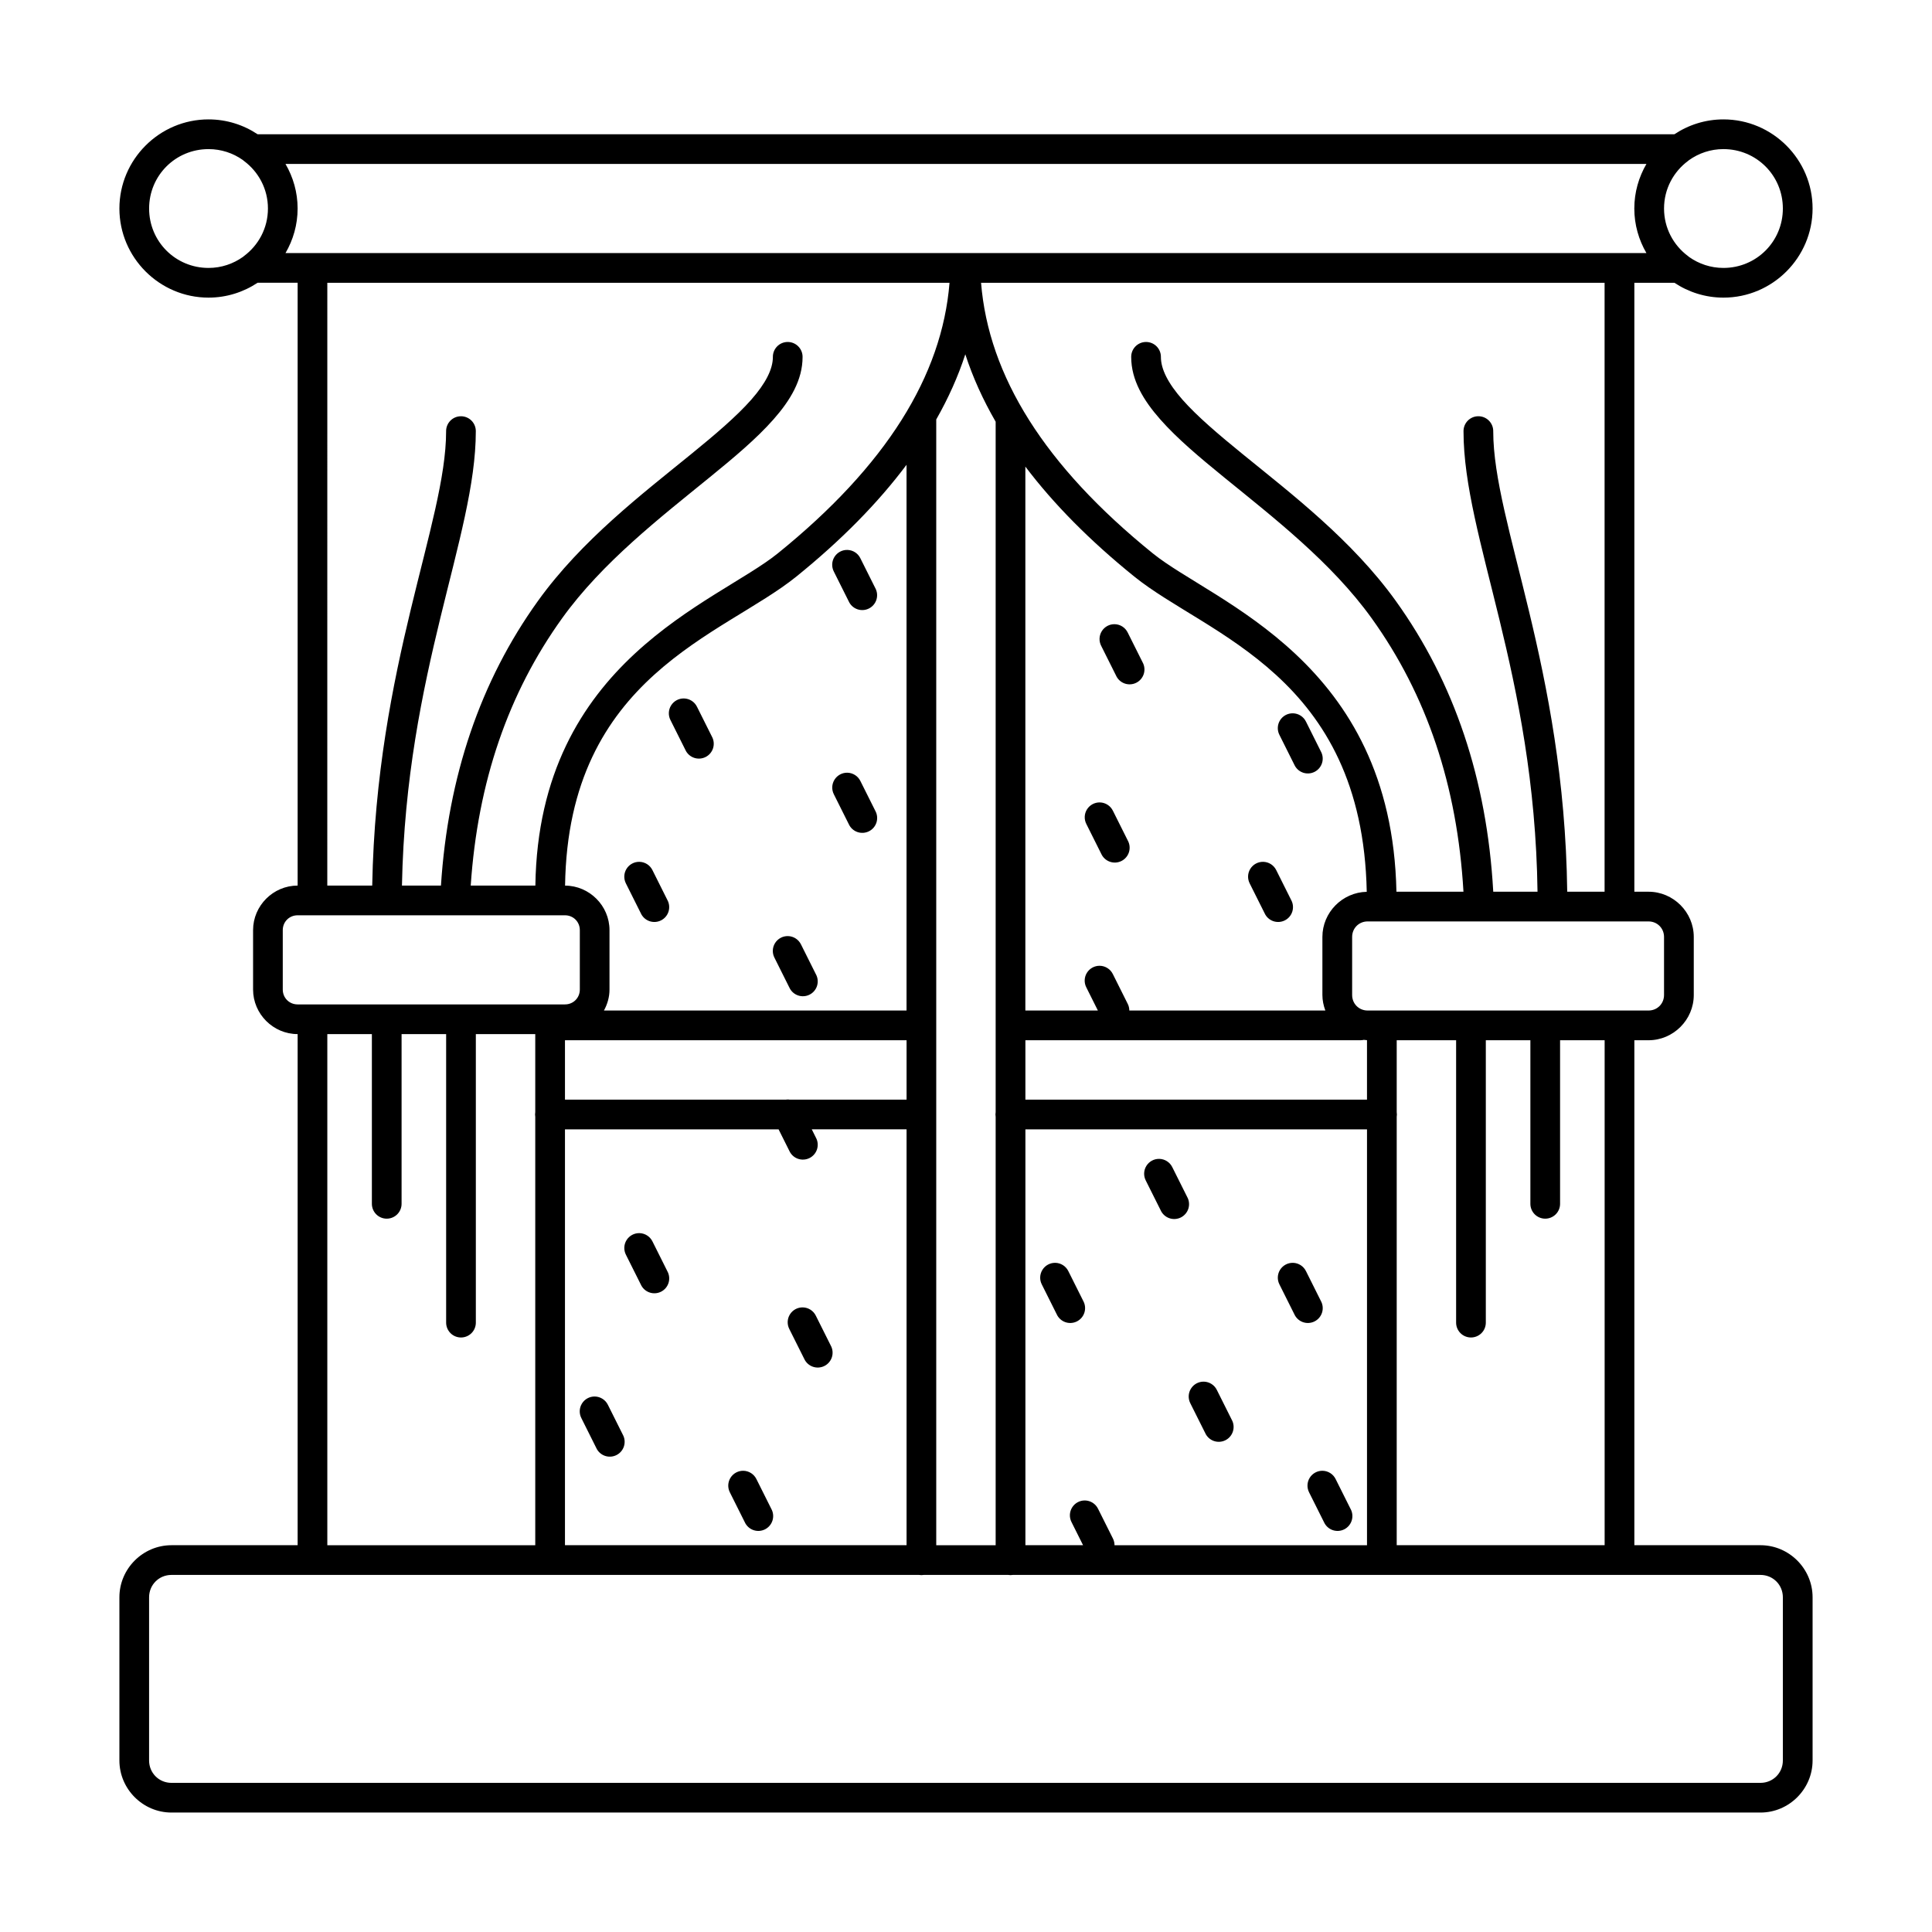
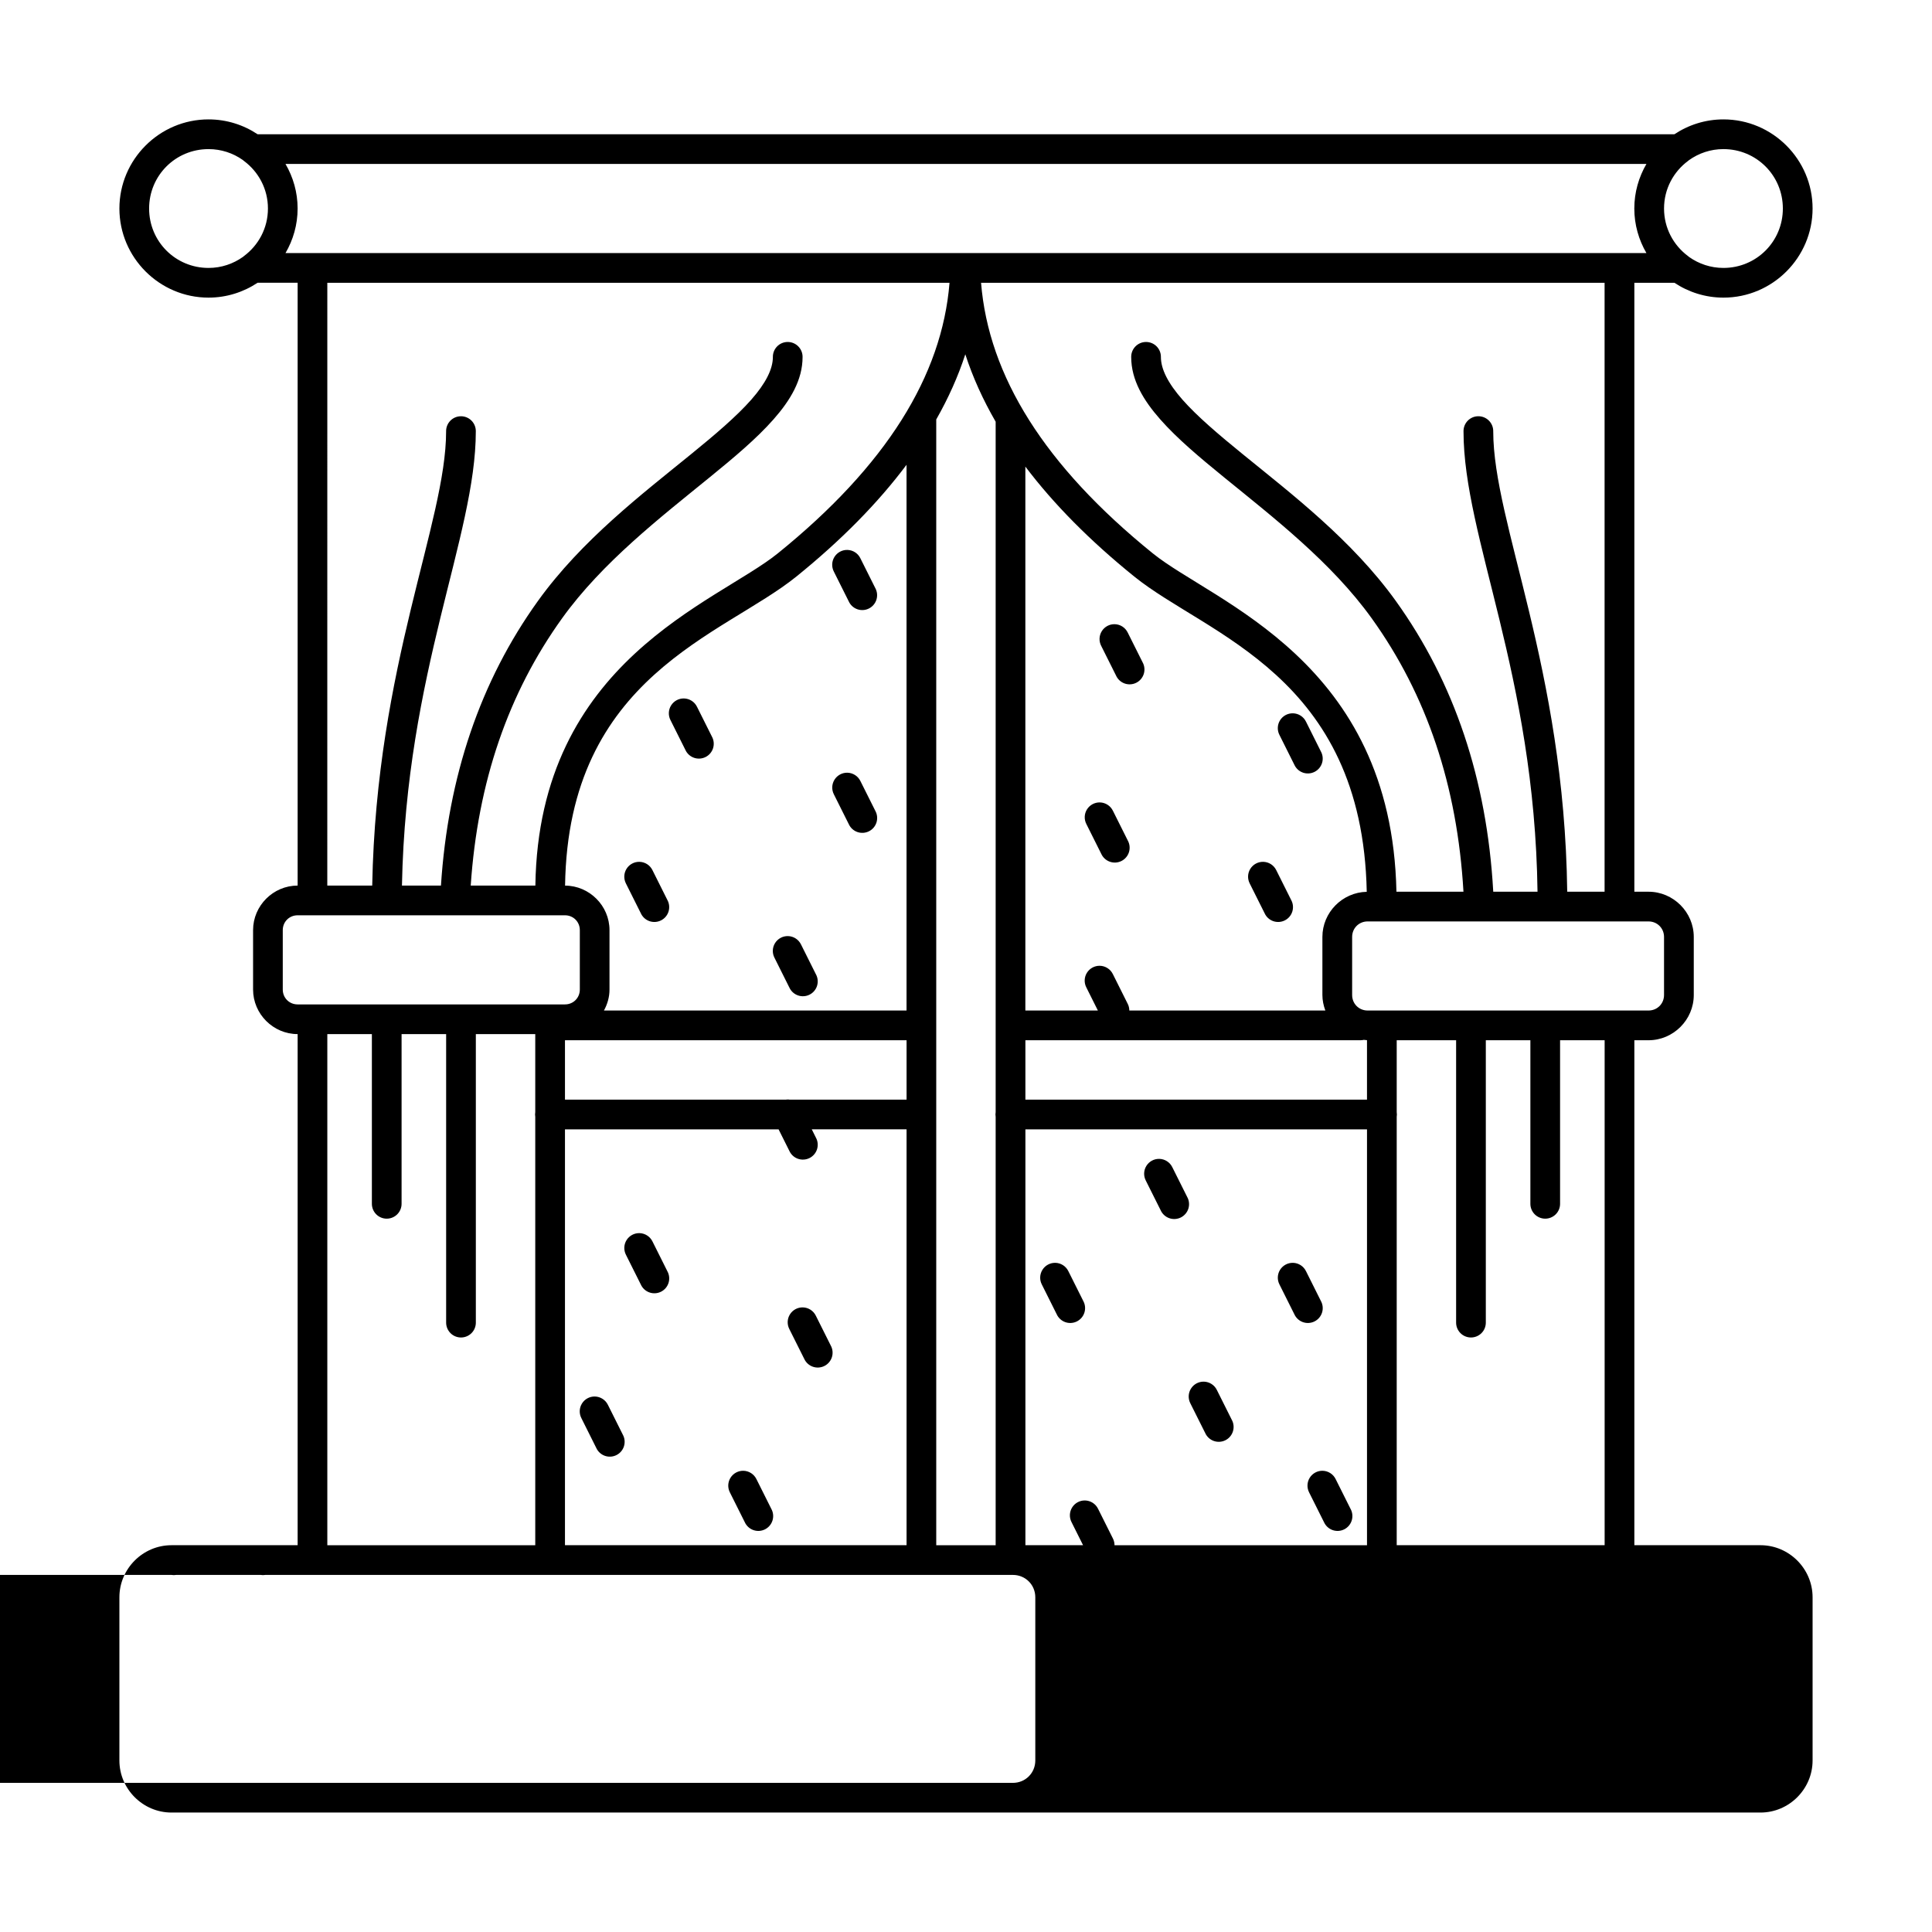
<svg xmlns="http://www.w3.org/2000/svg" fill="#000000" width="800px" height="800px" version="1.1" viewBox="144 144 512 512">
-   <path d="m199.26 175.64c-12.996 0-23.617 10.621-23.617 23.617 0 12.996 10.621 23.617 23.617 23.617 4.797 0 9.266-1.457 13-3.938h10.617v159.75c-6.477 0-11.809 5.332-11.809 11.809v15.742c0 6.473 5.332 11.809 11.809 11.809v135.45h-33.434c-7.574 0-13.801 6.227-13.801 13.801v43.246c0 7.574 6.227 13.801 13.801 13.801h421.11c7.574 0 13.801-6.227 13.801-13.801v-43.246c0-7.574-6.227-13.801-13.801-13.801h-33.434v-133.82h3.758c6.574 0 11.988-5.414 11.988-11.988v-15.387c0-6.574-5.414-11.984-11.988-11.984h-3.758v-161.38h10.617c3.734 2.481 8.203 3.938 13 3.938 12.996 0 23.617-10.621 23.617-23.617 0-12.996-10.621-23.617-23.617-23.617-4.797 0-9.266 1.457-13 3.938h-375.47c-3.734-2.481-8.203-3.938-13-3.938zm0 7.875c3.379 0 6.484 1.062 9.039 2.852 0.117 0.109 0.242 0.207 0.371 0.301 3.836 2.863 6.336 7.402 6.336 12.59 0 5.207-2.519 9.758-6.379 12.621-0.078 0.059-0.156 0.125-0.227 0.191-2.574 1.832-5.715 2.934-9.141 2.934-8.742 0-15.742-7.004-15.742-15.746 0-8.742 7-15.742 15.742-15.742zm401.47 0c8.742 0 15.746 7 15.746 15.742 0 8.742-7.004 15.746-15.746 15.746-3.387 0-6.492-1.074-9.051-2.867-0.113-0.105-0.234-0.199-0.359-0.289-3.832-2.863-6.332-7.398-6.332-12.59 0-5.207 2.519-9.758 6.375-12.621 0.078-0.059 0.156-0.121 0.23-0.188 2.574-1.836 5.711-2.934 9.137-2.934zm-381.07 3.934h360.66c-2.023 3.481-3.211 7.508-3.211 11.809s1.188 8.328 3.211 11.809h-360.66c2.027-3.481 3.211-7.508 3.211-11.809s-1.184-8.328-3.211-11.809zm11.082 31.488h164.89c-1.984 24.664-16.793 48.496-45.523 71.723-16.172 13.074-63.375 28.367-64.23 88.031h-17.133c1.848-27.438 9.922-50.957 24.23-70.859 10.621-14.777 26.043-26.711 39.082-37.324 6.523-5.309 12.441-10.281 16.922-15.359 4.477-5.078 7.711-10.457 7.711-16.531 0.016-1.062-0.402-2.09-1.156-2.84-0.754-0.754-1.777-1.168-2.844-1.152-2.168 0.035-3.902 1.82-3.871 3.992 0 3.184-1.879 6.938-5.746 11.324-3.867 4.387-9.523 9.207-15.977 14.457-12.906 10.504-28.973 22.773-40.516 38.832-15.301 21.285-23.855 46.559-25.723 75.461h-10.336c1.102-56.758 19.574-92.543 19.574-120.39 0.016-1.062-0.402-2.086-1.152-2.84-0.754-0.75-1.781-1.168-2.844-1.148-2.172 0.031-3.906 1.816-3.875 3.988 0 24.133-18.5 61.891-19.582 120.39h-11.906zm173.25 0h165.24v161.38h-9.902c-0.754-59.441-19.609-97.664-19.609-122.02 0.016-1.062-0.402-2.086-1.156-2.84-0.754-0.75-1.777-1.168-2.844-1.148-2.172 0.031-3.902 1.816-3.875 3.988 0 28.117 18.844 64.309 19.613 122.02h-11.738c0-0.074-0.004-0.148-0.008-0.223-1.676-29.492-10.281-55.23-25.828-76.863-11.547-16.059-27.598-28.328-40.504-38.832-6.453-5.25-12.125-10.07-15.992-14.457-3.867-4.387-5.738-8.141-5.738-11.324 0.016-1.062-0.402-2.09-1.152-2.84-0.754-0.754-1.781-1.168-2.844-1.152-2.172 0.035-3.906 1.82-3.875 3.992 0 6.074 3.227 11.453 7.707 16.531 4.477 5.078 10.398 10.051 16.918 15.359 13.039 10.613 28.469 22.547 39.09 37.324 14.59 20.297 22.699 44.344 24.336 72.484h-17.762c-1.25-61.348-48.465-76.652-64.551-89.656-28.73-23.23-43.539-47.055-45.527-71.723zm-4.176 18.949c1.953 6.039 4.652 11.996 8.043 17.871v182.96c-0.07 0.418-0.07 0.848 0 1.266v113.52h-15.746v-298.34c3.227-5.68 5.812-11.438 7.703-17.27zm-15.574 29.285v144.63h-80.191c0.91-1.664 1.473-3.543 1.473-5.559v-15.742c0-6.465-5.312-11.781-11.773-11.805 0.797-55.605 41.973-66.281 61.305-81.91 11.867-9.594 21.602-19.473 29.188-29.613zm31.488 0.48c7.531 9.973 17.164 19.684 28.844 29.125 19.266 15.578 60.48 26.164 61.629 83.562-6.465 0.129-11.754 5.469-11.754 11.961v15.387c0 1.449 0.305 2.824 0.781 4.113h-51.949c0-0.609-0.141-1.211-0.418-1.758l-3.934-7.871c-0.645-1.332-1.977-2.191-3.457-2.227-1.387-0.027-2.691 0.676-3.426 1.855-0.734 1.176-0.793 2.656-0.152 3.891l3.055 6.109h-19.219zm-47.172 22.086c-1.387-0.031-2.688 0.676-3.422 1.852-0.734 1.18-0.793 2.656-0.156 3.891l3.938 7.871c0.438 0.98 1.258 1.738 2.269 2.098 1.008 0.359 2.121 0.293 3.082-0.188 0.957-0.48 1.68-1.328 2-2.356 0.316-1.023 0.203-2.133-0.316-3.07l-3.938-7.871c-0.641-1.336-1.977-2.195-3.457-2.227zm70.852 19.68c-1.391-0.031-2.691 0.676-3.426 1.852-0.734 1.18-0.793 2.66-0.156 3.891l3.938 7.875c0.438 0.977 1.258 1.734 2.269 2.094 1.008 0.359 2.121 0.293 3.082-0.188 0.961-0.48 1.68-1.328 2-2.352 0.316-1.027 0.203-2.137-0.316-3.074l-3.938-7.871c-0.641-1.332-1.977-2.195-3.453-2.227zm-114.14 19.68c-1.391-0.031-2.691 0.676-3.426 1.852-0.734 1.18-0.793 2.66-0.156 3.891l3.938 7.875c0.438 0.977 1.258 1.734 2.269 2.094 1.008 0.359 2.121 0.293 3.082-0.188 0.961-0.477 1.68-1.328 2-2.352 0.316-1.027 0.203-2.137-0.316-3.074l-3.938-7.871c-0.641-1.332-1.977-2.191-3.453-2.227zm161.38 3.938c-1.387-0.031-2.691 0.672-3.426 1.852-0.734 1.18-0.793 2.656-0.152 3.891l3.934 7.871c0.441 0.98 1.258 1.734 2.269 2.098 1.012 0.359 2.125 0.293 3.082-0.188 0.961-0.48 1.684-1.332 2-2.356 0.32-1.023 0.203-2.133-0.316-3.07l-3.934-7.875c-0.645-1.332-1.977-2.191-3.457-2.223zm-118.08 15.742c-1.387-0.031-2.688 0.676-3.422 1.855-0.734 1.176-0.793 2.656-0.156 3.887l3.938 7.875c0.438 0.977 1.258 1.734 2.269 2.094 1.008 0.359 2.121 0.293 3.082-0.188 0.957-0.477 1.68-1.328 2-2.352 0.316-1.027 0.203-2.137-0.316-3.074l-3.938-7.871c-0.641-1.332-1.977-2.191-3.457-2.227zm66.914 7.871c-1.387-0.027-2.691 0.676-3.426 1.855-0.734 1.176-0.793 2.656-0.152 3.891l3.934 7.871c0.441 0.977 1.258 1.734 2.269 2.094 1.012 0.363 2.125 0.293 3.082-0.184 0.961-0.48 1.684-1.332 2-2.356 0.316-1.023 0.203-2.133-0.316-3.074l-3.934-7.871c-0.645-1.332-1.977-2.191-3.457-2.227zm-122.02 15.746c-1.391-0.031-2.691 0.676-3.426 1.852-0.734 1.18-0.793 2.656-0.156 3.891l3.938 7.871c0.438 0.98 1.258 1.738 2.269 2.098 1.008 0.359 2.125 0.293 3.082-0.188 0.961-0.48 1.684-1.328 2-2.356 0.316-1.023 0.203-2.133-0.316-3.07l-3.934-7.871c-0.645-1.336-1.98-2.195-3.457-2.227zm165.31 0c-1.391-0.031-2.691 0.676-3.426 1.852-0.734 1.18-0.793 2.656-0.156 3.891l3.938 7.871c0.438 0.98 1.258 1.738 2.269 2.098 1.008 0.359 2.125 0.293 3.082-0.188 0.961-0.48 1.684-1.328 2-2.356 0.316-1.023 0.203-2.133-0.316-3.07l-3.934-7.871c-0.645-1.336-1.98-2.195-3.457-2.227zm-255.9 14.168h70.848c2.215 0 3.938 1.723 3.938 3.938v15.742c0 2.211-1.723 3.938-3.938 3.938h-70.848c-2.215 0-3.938-1.727-3.938-3.938v-15.742c0-2.215 1.723-3.938 3.938-3.938zm283.57 1.625h74.426c2.316 0 4.117 1.797 4.117 4.113v15.387c0 2.316-1.801 4.113-4.117 4.113h-74.426c-2.316 0-4.113-1.797-4.113-4.113v-15.387c0-2.316 1.797-4.113 4.113-4.113zm-153.62 3.887c-1.387-0.031-2.691 0.676-3.426 1.852-0.734 1.18-0.793 2.66-0.152 3.891l3.934 7.875c0.441 0.977 1.258 1.734 2.269 2.094 1.012 0.359 2.125 0.293 3.082-0.188 0.961-0.48 1.684-1.328 2-2.352 0.316-1.027 0.203-2.137-0.316-3.074l-3.934-7.871c-0.645-1.332-1.977-2.195-3.457-2.227zm-122.08 25.977h11.809v44.922c-0.016 1.051 0.395 2.066 1.133 2.816 0.738 0.75 1.75 1.172 2.801 1.172 1.055 0 2.066-0.422 2.805-1.172s1.148-1.766 1.133-2.816v-44.922h11.809v76.406c-0.016 1.055 0.395 2.07 1.133 2.82 0.738 0.75 1.75 1.172 2.805 1.172 1.051 0 2.062-0.422 2.801-1.172 0.742-0.75 1.148-1.766 1.133-2.82v-76.406h15.746v20.664c-0.07 0.418-0.07 0.848 0 1.266v113.52h-55.105zm274.7 1.52c0.277 0.023 0.543 0.082 0.824 0.086v15.762h-90.527v-15.742h88.777c0.312 0 0.621-0.035 0.926-0.105zm-211.72 0.105h90.527v15.742h-30.934c-0.164-0.027-0.328-0.043-0.492-0.047-0.219-0.004-0.438 0.012-0.652 0.047h-58.449zm220.42 0h15.742v74.781c-0.016 1.055 0.395 2.07 1.133 2.82s1.75 1.172 2.805 1.172c1.051 0 2.062-0.422 2.801-1.172 0.742-0.75 1.148-1.766 1.133-2.82v-74.781h11.809v43.297c-0.016 1.051 0.395 2.066 1.133 2.816 0.742 0.75 1.75 1.172 2.805 1.172 1.051 0 2.062-0.422 2.801-1.172 0.742-0.75 1.148-1.766 1.133-2.816v-43.297h11.809v133.82h-55.102v-113.5c0.066-0.422 0.066-0.848 0-1.27zm-220.42 23.613h56.609l2.848 5.695c0.441 0.98 1.258 1.738 2.269 2.098 1.012 0.359 2.125 0.293 3.082-0.188 0.961-0.48 1.684-1.328 2-2.356 0.316-1.023 0.203-2.133-0.316-3.07l-1.086-2.18h25.121v110.21h-90.527zm122.02 0h90.527v110.21h-66.91c0-0.613-0.145-1.215-0.418-1.762l-3.938-7.871c-0.641-1.332-1.977-2.191-3.457-2.227-1.387-0.027-2.688 0.676-3.422 1.855s-0.793 2.656-0.156 3.891l3.055 6.113h-15.281zm35.484 7.824c-1.387-0.027-2.688 0.676-3.422 1.855-0.734 1.176-0.793 2.656-0.156 3.891l3.938 7.871c0.438 0.977 1.258 1.734 2.269 2.094 1.008 0.363 2.121 0.293 3.082-0.184 0.957-0.48 1.68-1.332 2-2.356 0.316-1.023 0.203-2.137-0.316-3.074l-3.938-7.871c-0.641-1.332-1.977-2.191-3.457-2.227zm-137.76 19.68c-1.391-0.027-2.691 0.676-3.426 1.855-0.734 1.176-0.793 2.656-0.156 3.891l3.938 7.871c0.438 0.977 1.258 1.734 2.269 2.094 1.008 0.363 2.125 0.293 3.082-0.184 0.961-0.48 1.684-1.332 2-2.356 0.316-1.023 0.203-2.133-0.316-3.074l-3.934-7.871c-0.645-1.332-1.98-2.191-3.457-2.227zm110.21 7.871c-1.387-0.027-2.688 0.676-3.422 1.855-0.734 1.18-0.797 2.656-0.156 3.891l3.934 7.871c0.441 0.98 1.262 1.734 2.269 2.098 1.012 0.359 2.125 0.293 3.082-0.188 0.961-0.48 1.684-1.332 2-2.356 0.32-1.023 0.203-2.133-0.312-3.07l-3.938-7.875c-0.645-1.332-1.977-2.191-3.457-2.227zm62.977 0c-1.387-0.027-2.691 0.676-3.426 1.855-0.734 1.18-0.793 2.656-0.152 3.891l3.934 7.871c0.441 0.98 1.258 1.734 2.269 2.098 1.012 0.359 2.125 0.293 3.082-0.188 0.961-0.48 1.684-1.332 2-2.356 0.32-1.023 0.203-2.133-0.316-3.07l-3.934-7.875c-0.645-1.332-1.977-2.191-3.457-2.227zm-129.89 11.809c-1.391-0.027-2.691 0.676-3.426 1.855-0.734 1.18-0.793 2.656-0.156 3.891l3.938 7.871c0.438 0.98 1.258 1.734 2.269 2.098 1.008 0.359 2.121 0.293 3.082-0.188 0.961-0.48 1.68-1.332 2-2.356 0.316-1.023 0.203-2.133-0.316-3.074l-3.938-7.871c-0.641-1.332-1.977-2.191-3.453-2.227zm106.27 19.68c-1.387-0.027-2.688 0.676-3.422 1.855-0.734 1.18-0.793 2.656-0.156 3.891l3.938 7.871c0.438 0.98 1.258 1.734 2.266 2.098 1.012 0.359 2.125 0.293 3.086-0.188 0.957-0.48 1.68-1.332 1.996-2.356 0.32-1.023 0.207-2.133-0.312-3.07l-3.938-7.875c-0.641-1.332-1.977-2.191-3.457-2.227zm-161.38 3.938c-1.391-0.031-2.691 0.676-3.426 1.855-0.734 1.176-0.793 2.656-0.152 3.887l3.934 7.875c0.441 0.977 1.258 1.734 2.269 2.094 1.012 0.363 2.125 0.293 3.082-0.188 0.961-0.477 1.684-1.328 2-2.352 0.316-1.027 0.203-2.137-0.316-3.074l-3.934-7.871c-0.645-1.332-1.98-2.191-3.457-2.227zm39.359 19.68c-1.387-0.027-2.688 0.676-3.422 1.855-0.734 1.176-0.797 2.656-0.156 3.891l3.934 7.871c0.441 0.977 1.262 1.734 2.269 2.094 1.012 0.363 2.125 0.293 3.082-0.184 0.961-0.48 1.684-1.332 2-2.356 0.32-1.023 0.203-2.137-0.312-3.074l-3.938-7.871c-0.645-1.332-1.977-2.191-3.457-2.227zm153.5 0c-1.387-0.027-2.688 0.676-3.422 1.855-0.734 1.176-0.793 2.656-0.156 3.891l3.938 7.871c0.438 0.977 1.258 1.734 2.266 2.094 1.012 0.363 2.125 0.293 3.086-0.184 0.957-0.48 1.68-1.332 1.996-2.356 0.32-1.023 0.207-2.137-0.312-3.074l-3.938-7.871c-0.641-1.332-1.977-2.191-3.457-2.227zm-305.08 27.602h198.11c0.418 0.07 0.848 0.07 1.266 0h22.352c0.418 0.07 0.848 0.07 1.266 0h198.12c3.312 0 5.93 2.617 5.93 5.93v43.246c0 3.312-2.617 5.93-5.93 5.93h-421.11c-3.312 0-5.926-2.617-5.926-5.93v-43.246c0-3.312 2.613-5.93 5.926-5.93z" />
+   <path d="m199.26 175.64c-12.996 0-23.617 10.621-23.617 23.617 0 12.996 10.621 23.617 23.617 23.617 4.797 0 9.266-1.457 13-3.938h10.617v159.75c-6.477 0-11.809 5.332-11.809 11.809v15.742c0 6.473 5.332 11.809 11.809 11.809v135.45h-33.434c-7.574 0-13.801 6.227-13.801 13.801v43.246c0 7.574 6.227 13.801 13.801 13.801h421.11c7.574 0 13.801-6.227 13.801-13.801v-43.246c0-7.574-6.227-13.801-13.801-13.801h-33.434v-133.82h3.758c6.574 0 11.988-5.414 11.988-11.988v-15.387c0-6.574-5.414-11.984-11.988-11.984h-3.758v-161.38h10.617c3.734 2.481 8.203 3.938 13 3.938 12.996 0 23.617-10.621 23.617-23.617 0-12.996-10.621-23.617-23.617-23.617-4.797 0-9.266 1.457-13 3.938h-375.47c-3.734-2.481-8.203-3.938-13-3.938zm0 7.875c3.379 0 6.484 1.062 9.039 2.852 0.117 0.109 0.242 0.207 0.371 0.301 3.836 2.863 6.336 7.402 6.336 12.59 0 5.207-2.519 9.758-6.379 12.621-0.078 0.059-0.156 0.125-0.227 0.191-2.574 1.832-5.715 2.934-9.141 2.934-8.742 0-15.742-7.004-15.742-15.746 0-8.742 7-15.742 15.742-15.742zm401.47 0c8.742 0 15.746 7 15.746 15.742 0 8.742-7.004 15.746-15.746 15.746-3.387 0-6.492-1.074-9.051-2.867-0.113-0.105-0.234-0.199-0.359-0.289-3.832-2.863-6.332-7.398-6.332-12.59 0-5.207 2.519-9.758 6.375-12.621 0.078-0.059 0.156-0.121 0.23-0.188 2.574-1.836 5.711-2.934 9.137-2.934zm-381.07 3.934h360.66c-2.023 3.481-3.211 7.508-3.211 11.809s1.188 8.328 3.211 11.809h-360.66c2.027-3.481 3.211-7.508 3.211-11.809s-1.184-8.328-3.211-11.809zm11.082 31.488h164.89c-1.984 24.664-16.793 48.496-45.523 71.723-16.172 13.074-63.375 28.367-64.23 88.031h-17.133c1.848-27.438 9.922-50.957 24.23-70.859 10.621-14.777 26.043-26.711 39.082-37.324 6.523-5.309 12.441-10.281 16.922-15.359 4.477-5.078 7.711-10.457 7.711-16.531 0.016-1.062-0.402-2.09-1.156-2.84-0.754-0.754-1.777-1.168-2.844-1.152-2.168 0.035-3.902 1.82-3.871 3.992 0 3.184-1.879 6.938-5.746 11.324-3.867 4.387-9.523 9.207-15.977 14.457-12.906 10.504-28.973 22.773-40.516 38.832-15.301 21.285-23.855 46.559-25.723 75.461h-10.336c1.102-56.758 19.574-92.543 19.574-120.39 0.016-1.062-0.402-2.086-1.152-2.84-0.754-0.75-1.781-1.168-2.844-1.148-2.172 0.031-3.906 1.816-3.875 3.988 0 24.133-18.5 61.891-19.582 120.39h-11.906zm173.25 0h165.24v161.38h-9.902c-0.754-59.441-19.609-97.664-19.609-122.02 0.016-1.062-0.402-2.086-1.156-2.84-0.754-0.75-1.777-1.168-2.844-1.148-2.172 0.031-3.902 1.816-3.875 3.988 0 28.117 18.844 64.309 19.613 122.02h-11.738c0-0.074-0.004-0.148-0.008-0.223-1.676-29.492-10.281-55.23-25.828-76.863-11.547-16.059-27.598-28.328-40.504-38.832-6.453-5.25-12.125-10.07-15.992-14.457-3.867-4.387-5.738-8.141-5.738-11.324 0.016-1.062-0.402-2.09-1.152-2.84-0.754-0.754-1.781-1.168-2.844-1.152-2.172 0.035-3.906 1.82-3.875 3.992 0 6.074 3.227 11.453 7.707 16.531 4.477 5.078 10.398 10.051 16.918 15.359 13.039 10.613 28.469 22.547 39.09 37.324 14.59 20.297 22.699 44.344 24.336 72.484h-17.762c-1.25-61.348-48.465-76.652-64.551-89.656-28.73-23.23-43.539-47.055-45.527-71.723zm-4.176 18.949c1.953 6.039 4.652 11.996 8.043 17.871v182.96c-0.07 0.418-0.07 0.848 0 1.266v113.52h-15.746v-298.34c3.227-5.68 5.812-11.438 7.703-17.27zm-15.574 29.285v144.63h-80.191c0.91-1.664 1.473-3.543 1.473-5.559v-15.742c0-6.465-5.312-11.781-11.773-11.805 0.797-55.605 41.973-66.281 61.305-81.91 11.867-9.594 21.602-19.473 29.188-29.613zm31.488 0.48c7.531 9.973 17.164 19.684 28.844 29.125 19.266 15.578 60.48 26.164 61.629 83.562-6.465 0.129-11.754 5.469-11.754 11.961v15.387c0 1.449 0.305 2.824 0.781 4.113h-51.949c0-0.609-0.141-1.211-0.418-1.758l-3.934-7.871c-0.645-1.332-1.977-2.191-3.457-2.227-1.387-0.027-2.691 0.676-3.426 1.855-0.734 1.176-0.793 2.656-0.152 3.891l3.055 6.109h-19.219zm-47.172 22.086c-1.387-0.031-2.688 0.676-3.422 1.852-0.734 1.18-0.793 2.656-0.156 3.891l3.938 7.871c0.438 0.98 1.258 1.738 2.269 2.098 1.008 0.359 2.121 0.293 3.082-0.188 0.957-0.48 1.68-1.328 2-2.356 0.316-1.023 0.203-2.133-0.316-3.07l-3.938-7.871c-0.641-1.336-1.977-2.195-3.457-2.227zm70.852 19.68c-1.391-0.031-2.691 0.676-3.426 1.852-0.734 1.18-0.793 2.66-0.156 3.891l3.938 7.875c0.438 0.977 1.258 1.734 2.269 2.094 1.008 0.359 2.121 0.293 3.082-0.188 0.961-0.48 1.68-1.328 2-2.352 0.316-1.027 0.203-2.137-0.316-3.074l-3.938-7.871c-0.641-1.332-1.977-2.195-3.453-2.227zm-114.14 19.68c-1.391-0.031-2.691 0.676-3.426 1.852-0.734 1.18-0.793 2.66-0.156 3.891l3.938 7.875c0.438 0.977 1.258 1.734 2.269 2.094 1.008 0.359 2.121 0.293 3.082-0.188 0.961-0.477 1.68-1.328 2-2.352 0.316-1.027 0.203-2.137-0.316-3.074l-3.938-7.871c-0.641-1.332-1.977-2.191-3.453-2.227zm161.38 3.938c-1.387-0.031-2.691 0.672-3.426 1.852-0.734 1.18-0.793 2.656-0.152 3.891l3.934 7.871c0.441 0.98 1.258 1.734 2.269 2.098 1.012 0.359 2.125 0.293 3.082-0.188 0.961-0.48 1.684-1.332 2-2.356 0.32-1.023 0.203-2.133-0.316-3.07l-3.934-7.875c-0.645-1.332-1.977-2.191-3.457-2.223zm-118.08 15.742c-1.387-0.031-2.688 0.676-3.422 1.855-0.734 1.176-0.793 2.656-0.156 3.887l3.938 7.875c0.438 0.977 1.258 1.734 2.269 2.094 1.008 0.359 2.121 0.293 3.082-0.188 0.957-0.477 1.68-1.328 2-2.352 0.316-1.027 0.203-2.137-0.316-3.074l-3.938-7.871c-0.641-1.332-1.977-2.191-3.457-2.227zm66.914 7.871c-1.387-0.027-2.691 0.676-3.426 1.855-0.734 1.176-0.793 2.656-0.152 3.891l3.934 7.871c0.441 0.977 1.258 1.734 2.269 2.094 1.012 0.363 2.125 0.293 3.082-0.184 0.961-0.48 1.684-1.332 2-2.356 0.316-1.023 0.203-2.133-0.316-3.074l-3.934-7.871c-0.645-1.332-1.977-2.191-3.457-2.227zm-122.02 15.746c-1.391-0.031-2.691 0.676-3.426 1.852-0.734 1.18-0.793 2.656-0.156 3.891l3.938 7.871c0.438 0.98 1.258 1.738 2.269 2.098 1.008 0.359 2.125 0.293 3.082-0.188 0.961-0.48 1.684-1.328 2-2.356 0.316-1.023 0.203-2.133-0.316-3.07l-3.934-7.871c-0.645-1.336-1.98-2.195-3.457-2.227zm165.31 0c-1.391-0.031-2.691 0.676-3.426 1.852-0.734 1.18-0.793 2.656-0.156 3.891l3.938 7.871c0.438 0.98 1.258 1.738 2.269 2.098 1.008 0.359 2.125 0.293 3.082-0.188 0.961-0.48 1.684-1.328 2-2.356 0.316-1.023 0.203-2.133-0.316-3.07l-3.934-7.871c-0.645-1.336-1.98-2.195-3.457-2.227zm-255.9 14.168h70.848c2.215 0 3.938 1.723 3.938 3.938v15.742c0 2.211-1.723 3.938-3.938 3.938h-70.848c-2.215 0-3.938-1.727-3.938-3.938v-15.742c0-2.215 1.723-3.938 3.938-3.938zm283.57 1.625h74.426c2.316 0 4.117 1.797 4.117 4.113v15.387c0 2.316-1.801 4.113-4.117 4.113h-74.426c-2.316 0-4.113-1.797-4.113-4.113v-15.387c0-2.316 1.797-4.113 4.113-4.113zm-153.62 3.887c-1.387-0.031-2.691 0.676-3.426 1.852-0.734 1.18-0.793 2.66-0.152 3.891l3.934 7.875c0.441 0.977 1.258 1.734 2.269 2.094 1.012 0.359 2.125 0.293 3.082-0.188 0.961-0.48 1.684-1.328 2-2.352 0.316-1.027 0.203-2.137-0.316-3.074l-3.934-7.871c-0.645-1.332-1.977-2.195-3.457-2.227zm-122.08 25.977h11.809v44.922c-0.016 1.051 0.395 2.066 1.133 2.816 0.738 0.75 1.75 1.172 2.801 1.172 1.055 0 2.066-0.422 2.805-1.172s1.148-1.766 1.133-2.816v-44.922h11.809v76.406c-0.016 1.055 0.395 2.07 1.133 2.82 0.738 0.75 1.75 1.172 2.805 1.172 1.051 0 2.062-0.422 2.801-1.172 0.742-0.75 1.148-1.766 1.133-2.82v-76.406h15.746v20.664c-0.07 0.418-0.07 0.848 0 1.266v113.52h-55.105zm274.7 1.52c0.277 0.023 0.543 0.082 0.824 0.086v15.762h-90.527v-15.742h88.777c0.312 0 0.621-0.035 0.926-0.105zm-211.72 0.105h90.527v15.742h-30.934c-0.164-0.027-0.328-0.043-0.492-0.047-0.219-0.004-0.438 0.012-0.652 0.047h-58.449zm220.42 0h15.742v74.781c-0.016 1.055 0.395 2.07 1.133 2.82s1.75 1.172 2.805 1.172c1.051 0 2.062-0.422 2.801-1.172 0.742-0.75 1.148-1.766 1.133-2.82v-74.781h11.809v43.297c-0.016 1.051 0.395 2.066 1.133 2.816 0.742 0.75 1.75 1.172 2.805 1.172 1.051 0 2.062-0.422 2.801-1.172 0.742-0.75 1.148-1.766 1.133-2.816v-43.297h11.809v133.82h-55.102v-113.5c0.066-0.422 0.066-0.848 0-1.27zm-220.42 23.613h56.609l2.848 5.695c0.441 0.98 1.258 1.738 2.269 2.098 1.012 0.359 2.125 0.293 3.082-0.188 0.961-0.48 1.684-1.328 2-2.356 0.316-1.023 0.203-2.133-0.316-3.07l-1.086-2.18h25.121v110.21h-90.527zm122.02 0h90.527v110.21h-66.91c0-0.613-0.145-1.215-0.418-1.762l-3.938-7.871c-0.641-1.332-1.977-2.191-3.457-2.227-1.387-0.027-2.688 0.676-3.422 1.855s-0.793 2.656-0.156 3.891l3.055 6.113h-15.281zm35.484 7.824c-1.387-0.027-2.688 0.676-3.422 1.855-0.734 1.176-0.793 2.656-0.156 3.891l3.938 7.871c0.438 0.977 1.258 1.734 2.269 2.094 1.008 0.363 2.121 0.293 3.082-0.184 0.957-0.48 1.68-1.332 2-2.356 0.316-1.023 0.203-2.137-0.316-3.074l-3.938-7.871c-0.641-1.332-1.977-2.191-3.457-2.227zm-137.76 19.68c-1.391-0.027-2.691 0.676-3.426 1.855-0.734 1.176-0.793 2.656-0.156 3.891l3.938 7.871c0.438 0.977 1.258 1.734 2.269 2.094 1.008 0.363 2.125 0.293 3.082-0.184 0.961-0.48 1.684-1.332 2-2.356 0.316-1.023 0.203-2.133-0.316-3.074l-3.934-7.871c-0.645-1.332-1.98-2.191-3.457-2.227zm110.21 7.871c-1.387-0.027-2.688 0.676-3.422 1.855-0.734 1.18-0.797 2.656-0.156 3.891l3.934 7.871c0.441 0.98 1.262 1.734 2.269 2.098 1.012 0.359 2.125 0.293 3.082-0.188 0.961-0.48 1.684-1.332 2-2.356 0.32-1.023 0.203-2.133-0.312-3.07l-3.938-7.875c-0.645-1.332-1.977-2.191-3.457-2.227zm62.977 0c-1.387-0.027-2.691 0.676-3.426 1.855-0.734 1.18-0.793 2.656-0.152 3.891l3.934 7.871c0.441 0.98 1.258 1.734 2.269 2.098 1.012 0.359 2.125 0.293 3.082-0.188 0.961-0.48 1.684-1.332 2-2.356 0.32-1.023 0.203-2.133-0.316-3.07l-3.934-7.875c-0.645-1.332-1.977-2.191-3.457-2.227zm-129.89 11.809c-1.391-0.027-2.691 0.676-3.426 1.855-0.734 1.18-0.793 2.656-0.156 3.891l3.938 7.871c0.438 0.98 1.258 1.734 2.269 2.098 1.008 0.359 2.121 0.293 3.082-0.188 0.961-0.48 1.68-1.332 2-2.356 0.316-1.023 0.203-2.133-0.316-3.074l-3.938-7.871c-0.641-1.332-1.977-2.191-3.453-2.227zm106.27 19.68c-1.387-0.027-2.688 0.676-3.422 1.855-0.734 1.18-0.793 2.656-0.156 3.891l3.938 7.871c0.438 0.98 1.258 1.734 2.266 2.098 1.012 0.359 2.125 0.293 3.086-0.188 0.957-0.48 1.68-1.332 1.996-2.356 0.32-1.023 0.207-2.133-0.312-3.07l-3.938-7.875c-0.641-1.332-1.977-2.191-3.457-2.227zm-161.38 3.938c-1.391-0.031-2.691 0.676-3.426 1.855-0.734 1.176-0.793 2.656-0.152 3.887l3.934 7.875c0.441 0.977 1.258 1.734 2.269 2.094 1.012 0.363 2.125 0.293 3.082-0.188 0.961-0.477 1.684-1.328 2-2.352 0.316-1.027 0.203-2.137-0.316-3.074l-3.934-7.871c-0.645-1.332-1.98-2.191-3.457-2.227zm39.359 19.68c-1.387-0.027-2.688 0.676-3.422 1.855-0.734 1.176-0.797 2.656-0.156 3.891l3.934 7.871c0.441 0.977 1.262 1.734 2.269 2.094 1.012 0.363 2.125 0.293 3.082-0.184 0.961-0.48 1.684-1.332 2-2.356 0.32-1.023 0.203-2.137-0.312-3.074l-3.938-7.871c-0.645-1.332-1.977-2.191-3.457-2.227zm153.5 0c-1.387-0.027-2.688 0.676-3.422 1.855-0.734 1.176-0.793 2.656-0.156 3.891l3.938 7.871c0.438 0.977 1.258 1.734 2.266 2.094 1.012 0.363 2.125 0.293 3.086-0.184 0.957-0.48 1.68-1.332 1.996-2.356 0.32-1.023 0.207-2.137-0.312-3.074l-3.938-7.871c-0.641-1.332-1.977-2.191-3.457-2.227zm-305.08 27.602c0.418 0.07 0.848 0.07 1.266 0h22.352c0.418 0.07 0.848 0.07 1.266 0h198.12c3.312 0 5.93 2.617 5.93 5.93v43.246c0 3.312-2.617 5.93-5.93 5.93h-421.11c-3.312 0-5.926-2.617-5.926-5.93v-43.246c0-3.312 2.613-5.93 5.926-5.93z" />
</svg>